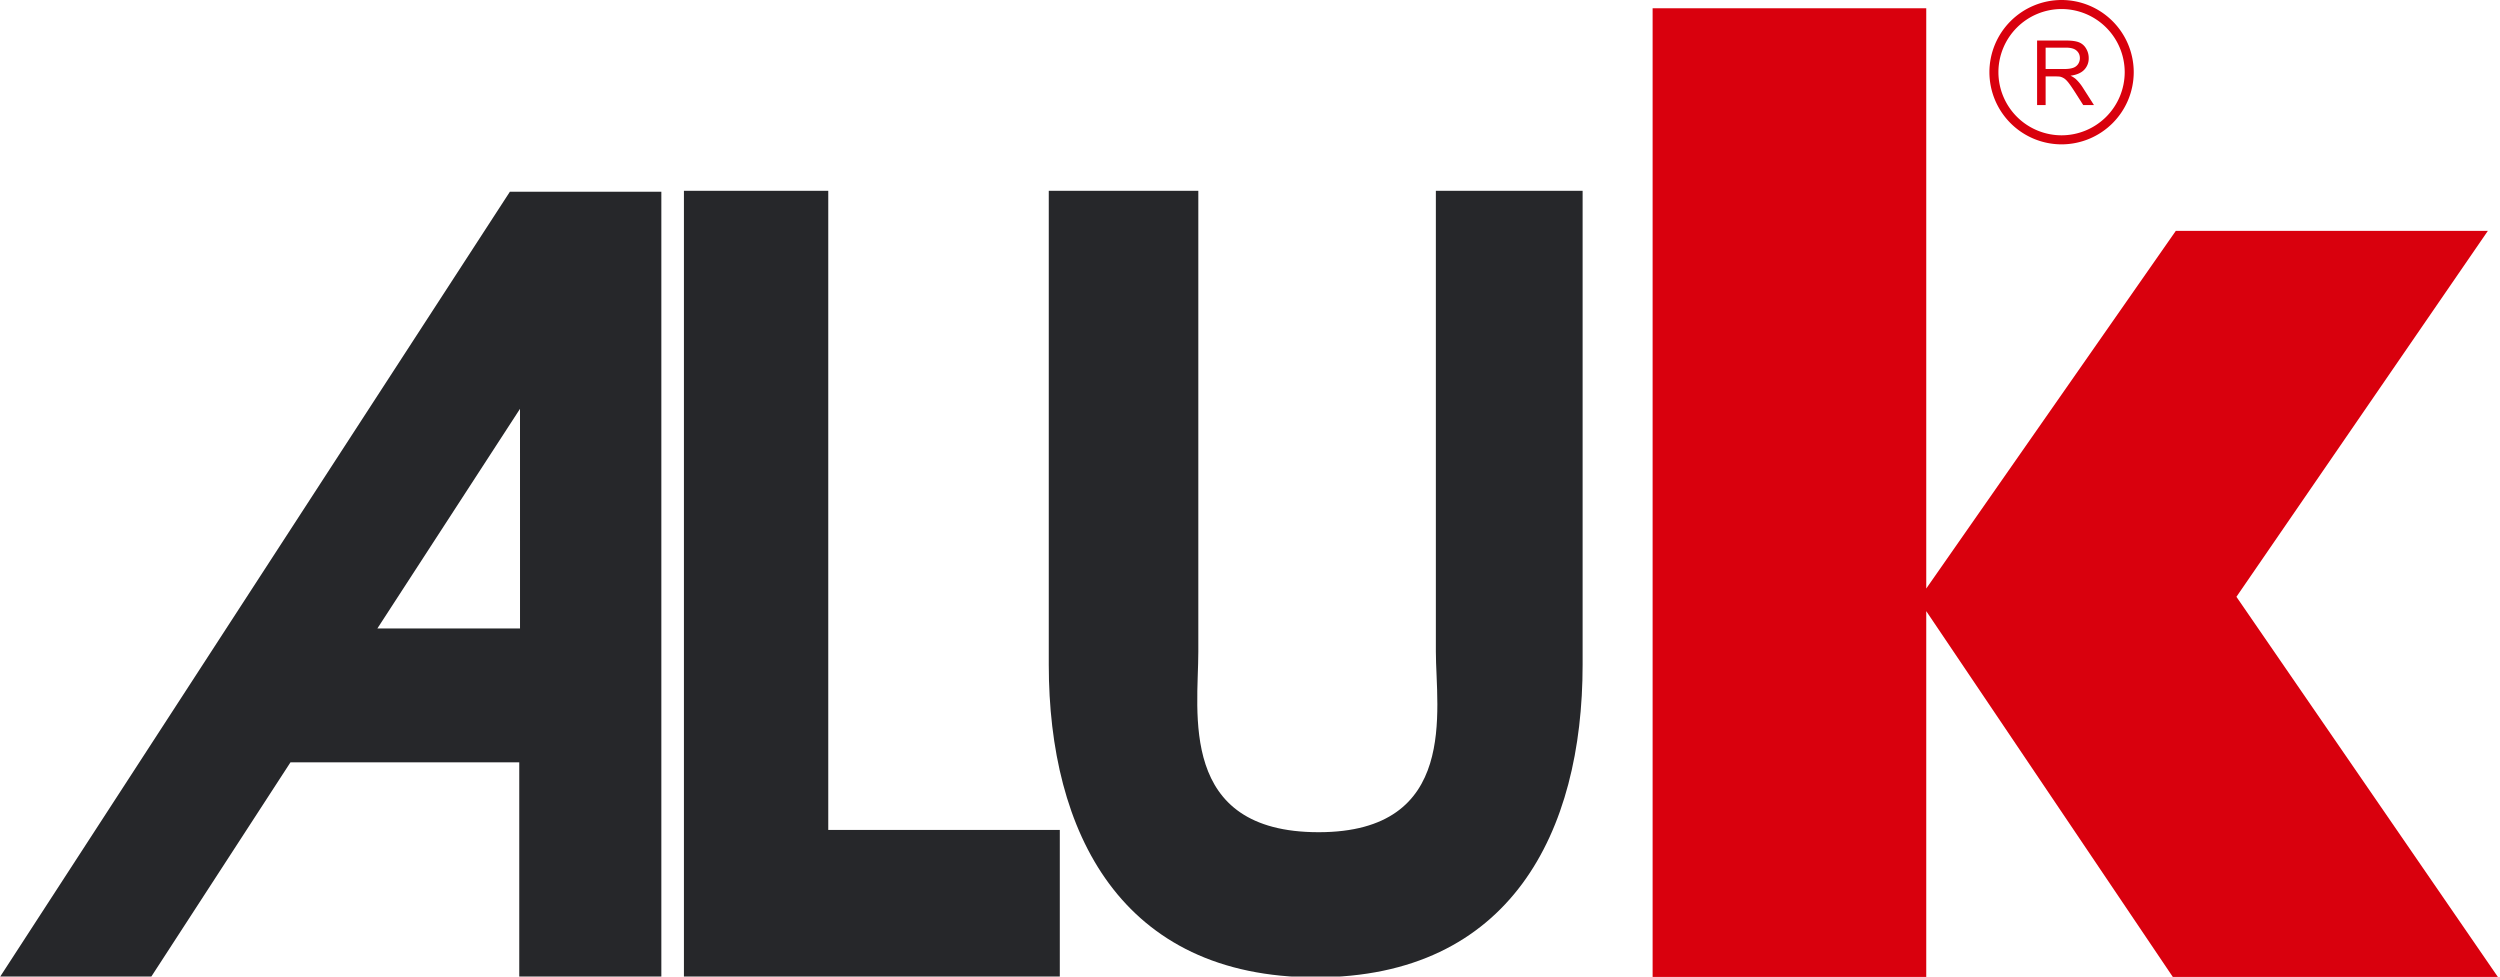
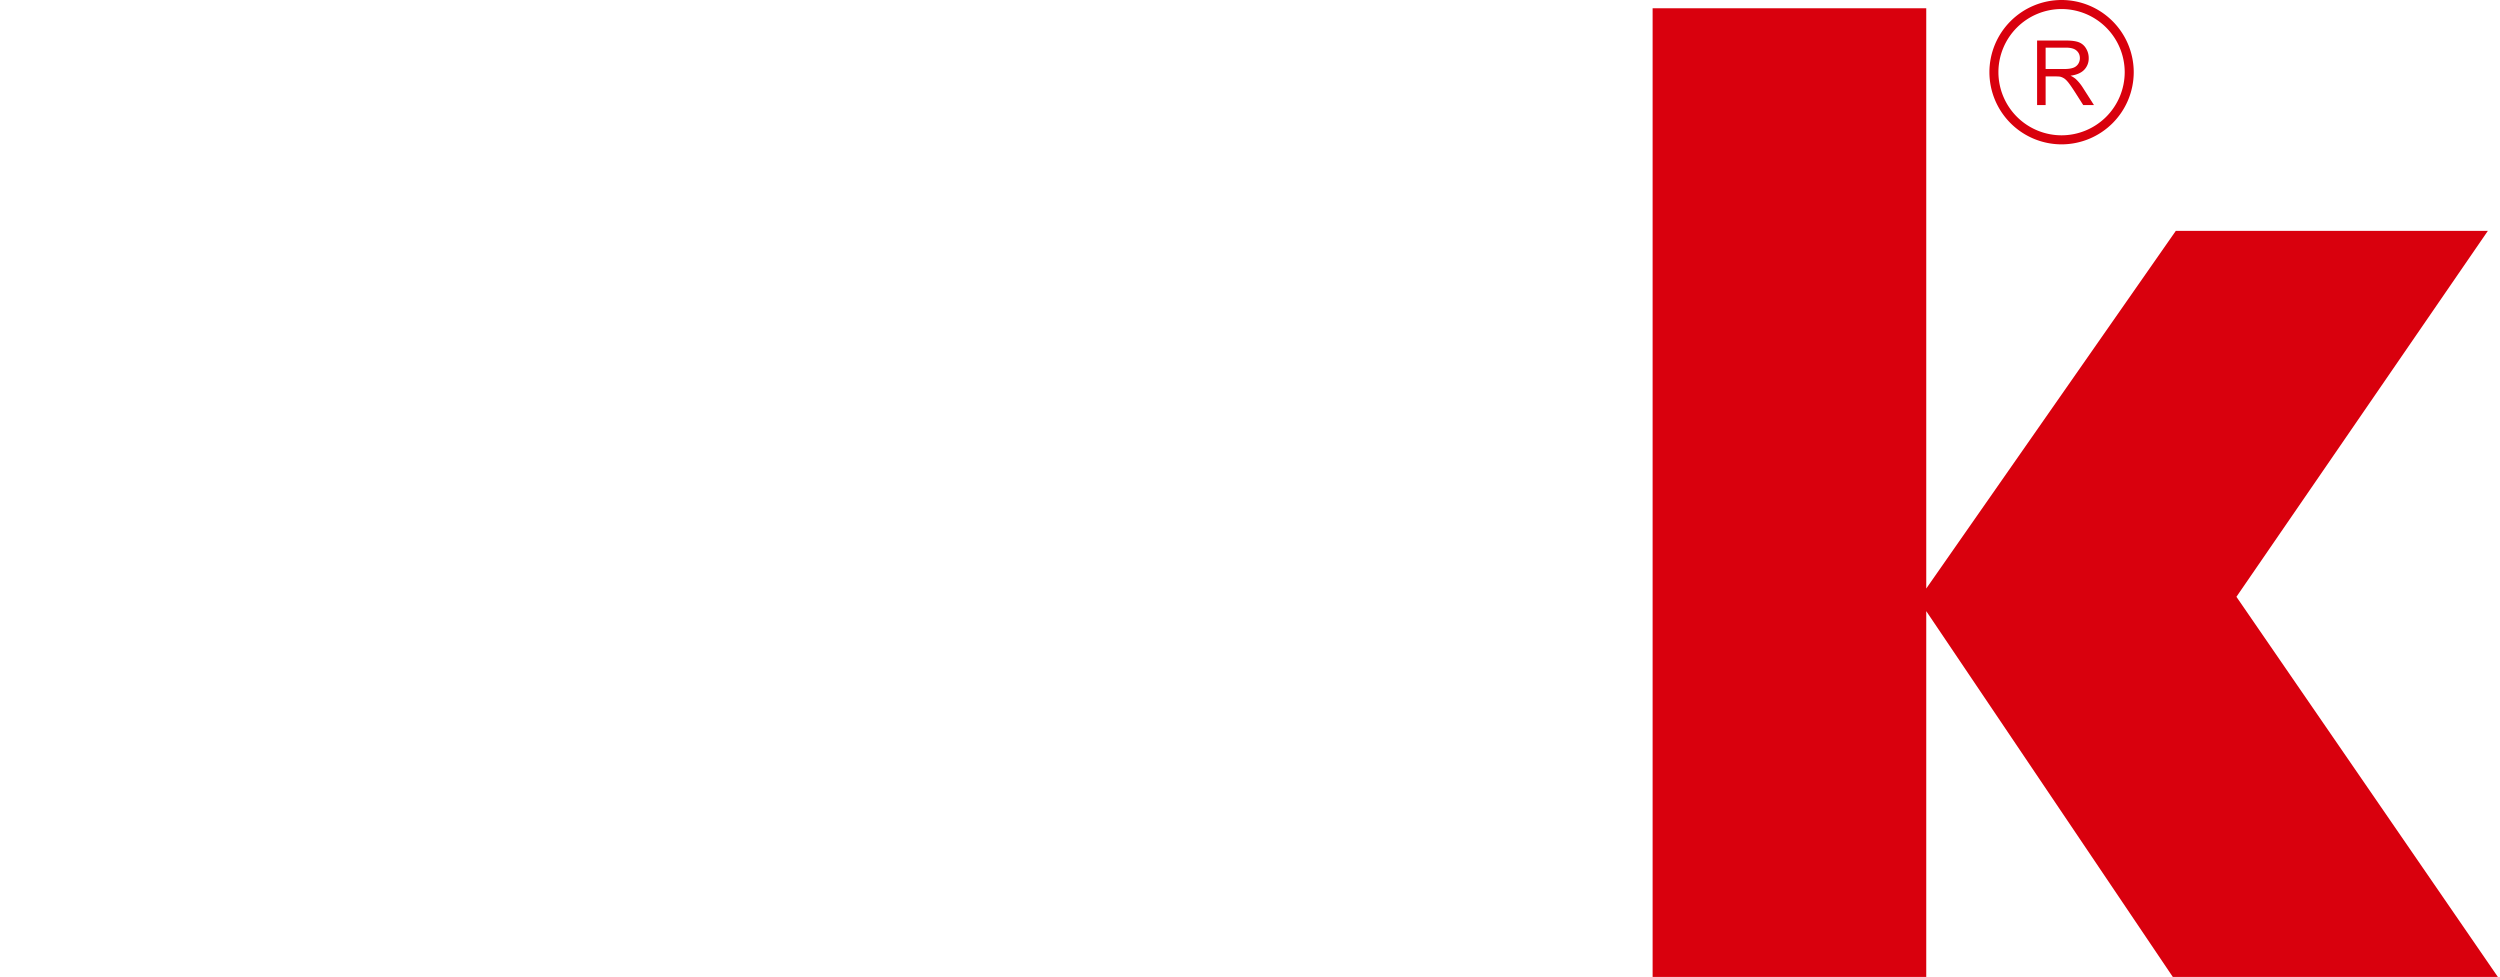
<svg xmlns="http://www.w3.org/2000/svg" width="128" height="50" viewBox="0 0 128 50">
-   <path fill="#26272a" d="M26.625 32.179H19.32l7.304-11.246zM0 50.017h7.737l7.136-10.987h11.713v11.017h7.275V9.817h-7.755zM42.407 9.768h-7.39v40.27h19.245v-7.544H42.407zM73.516 9.768v23.603c0 2.926 1.213 9.238-6.004 9.238-7.218 0-6.158-6.159-6.158-9.238V9.768h-7.657v24.268c0 8.558 3.686 16.003 13.667 16.003 9.98 0 13.666-7.445 13.666-16.003V9.768z" />
  <path fill="#d9000d" d="M127.89 50.018l-13.385-19.462 12.874-18.736h-15.977L98.624 30.133V.424h-14.01v49.594h14.01V31.29l12.625 18.73z" />
  <path fill="#d9000d" d="M105.552.463a3.237 3.237 0 013.233 3.232 3.237 3.237 0 01-3.233 3.233 3.236 3.236 0 01-3.233-3.233 3.236 3.236 0 013.233-3.232zm0 6.928a3.7 3.7 0 003.695-3.696A3.7 3.7 0 00105.552 0a3.699 3.699 0 00-3.694 3.695 3.699 3.699 0 003.694 3.696z" />
  <path fill="#d9000d" d="M104.736 2.44h1.047c.245 0 .424.05.537.152.114.1.17.229.17.385a.54.54 0 01-.087.297.496.496 0 01-.257.198c-.113.041-.27.062-.47.062h-.94zm0 1.473h.508c.112 0 .194.005.243.015a.675.675 0 01.2.089c.065.042.139.116.222.22.082.106.188.258.315.456l.438.688h.55l-.575-.9a2.295 2.295 0 00-.363-.44 1.167 1.167 0 00-.264-.164c.318-.044.552-.146.704-.307a.831.831 0 00.228-.593.927.927 0 00-.138-.498.728.728 0 00-.367-.315c-.154-.06-.378-.089-.672-.089h-1.466v3.306h.437z" />
</svg>